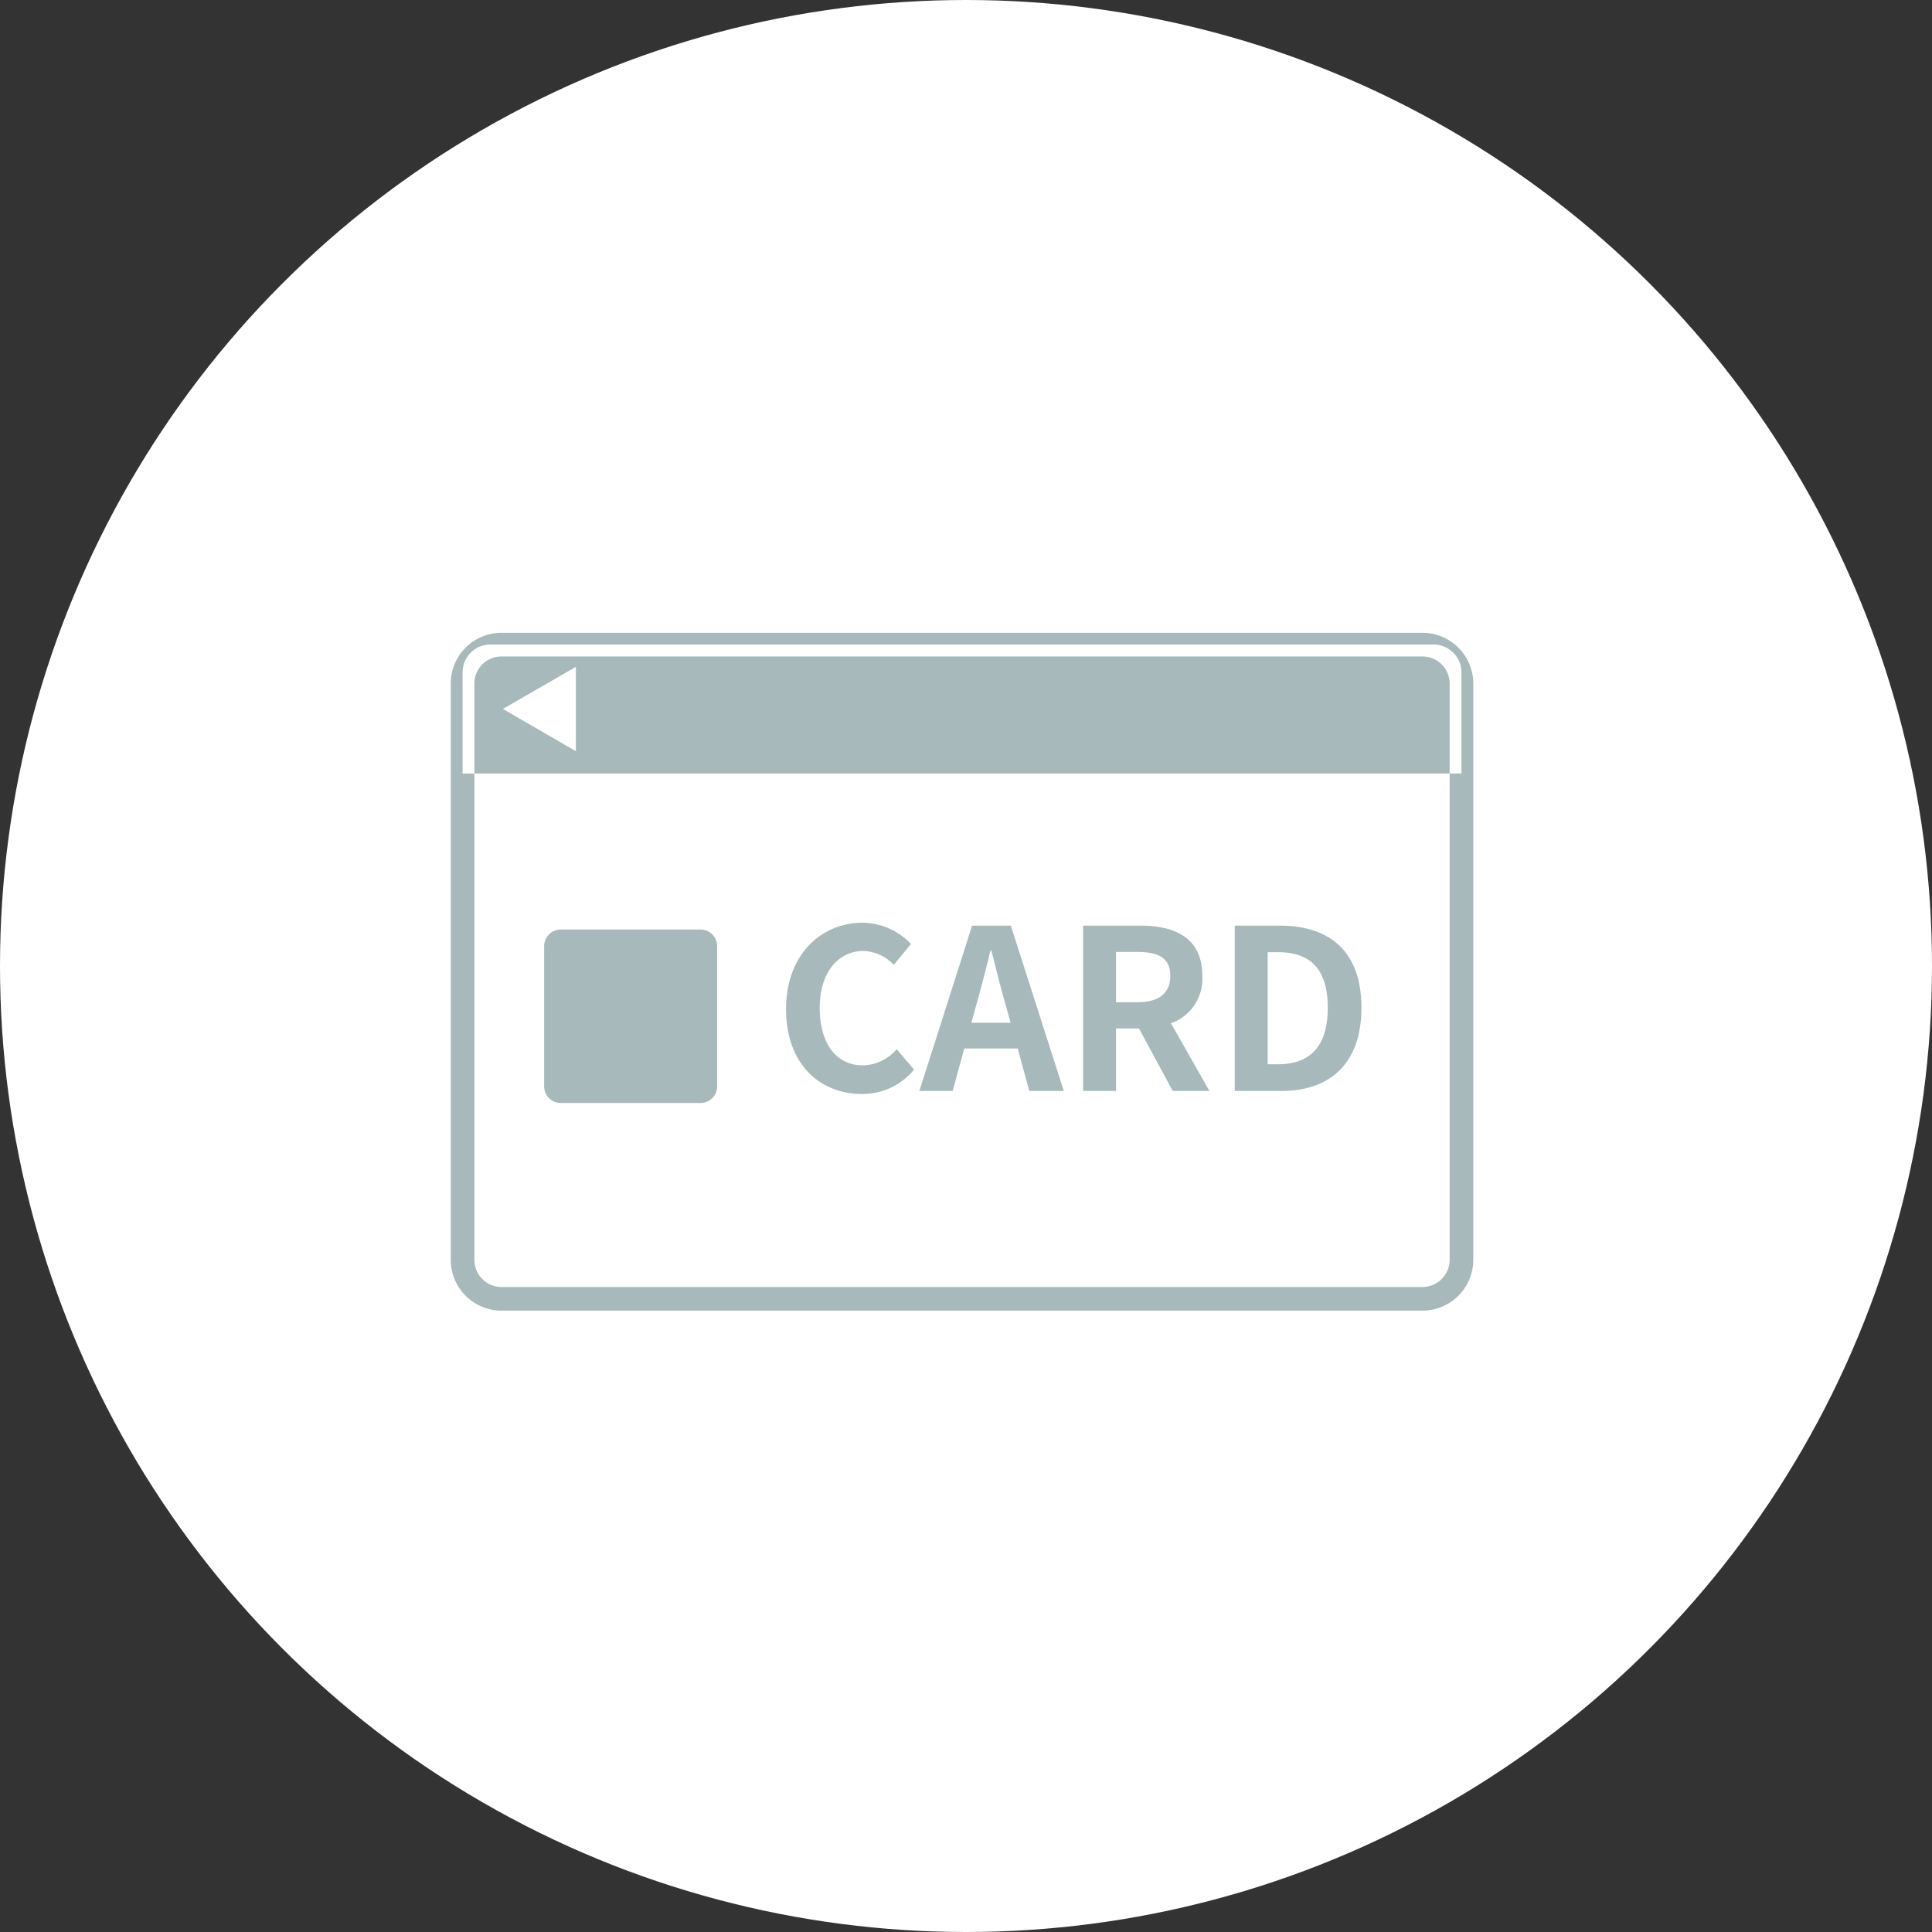
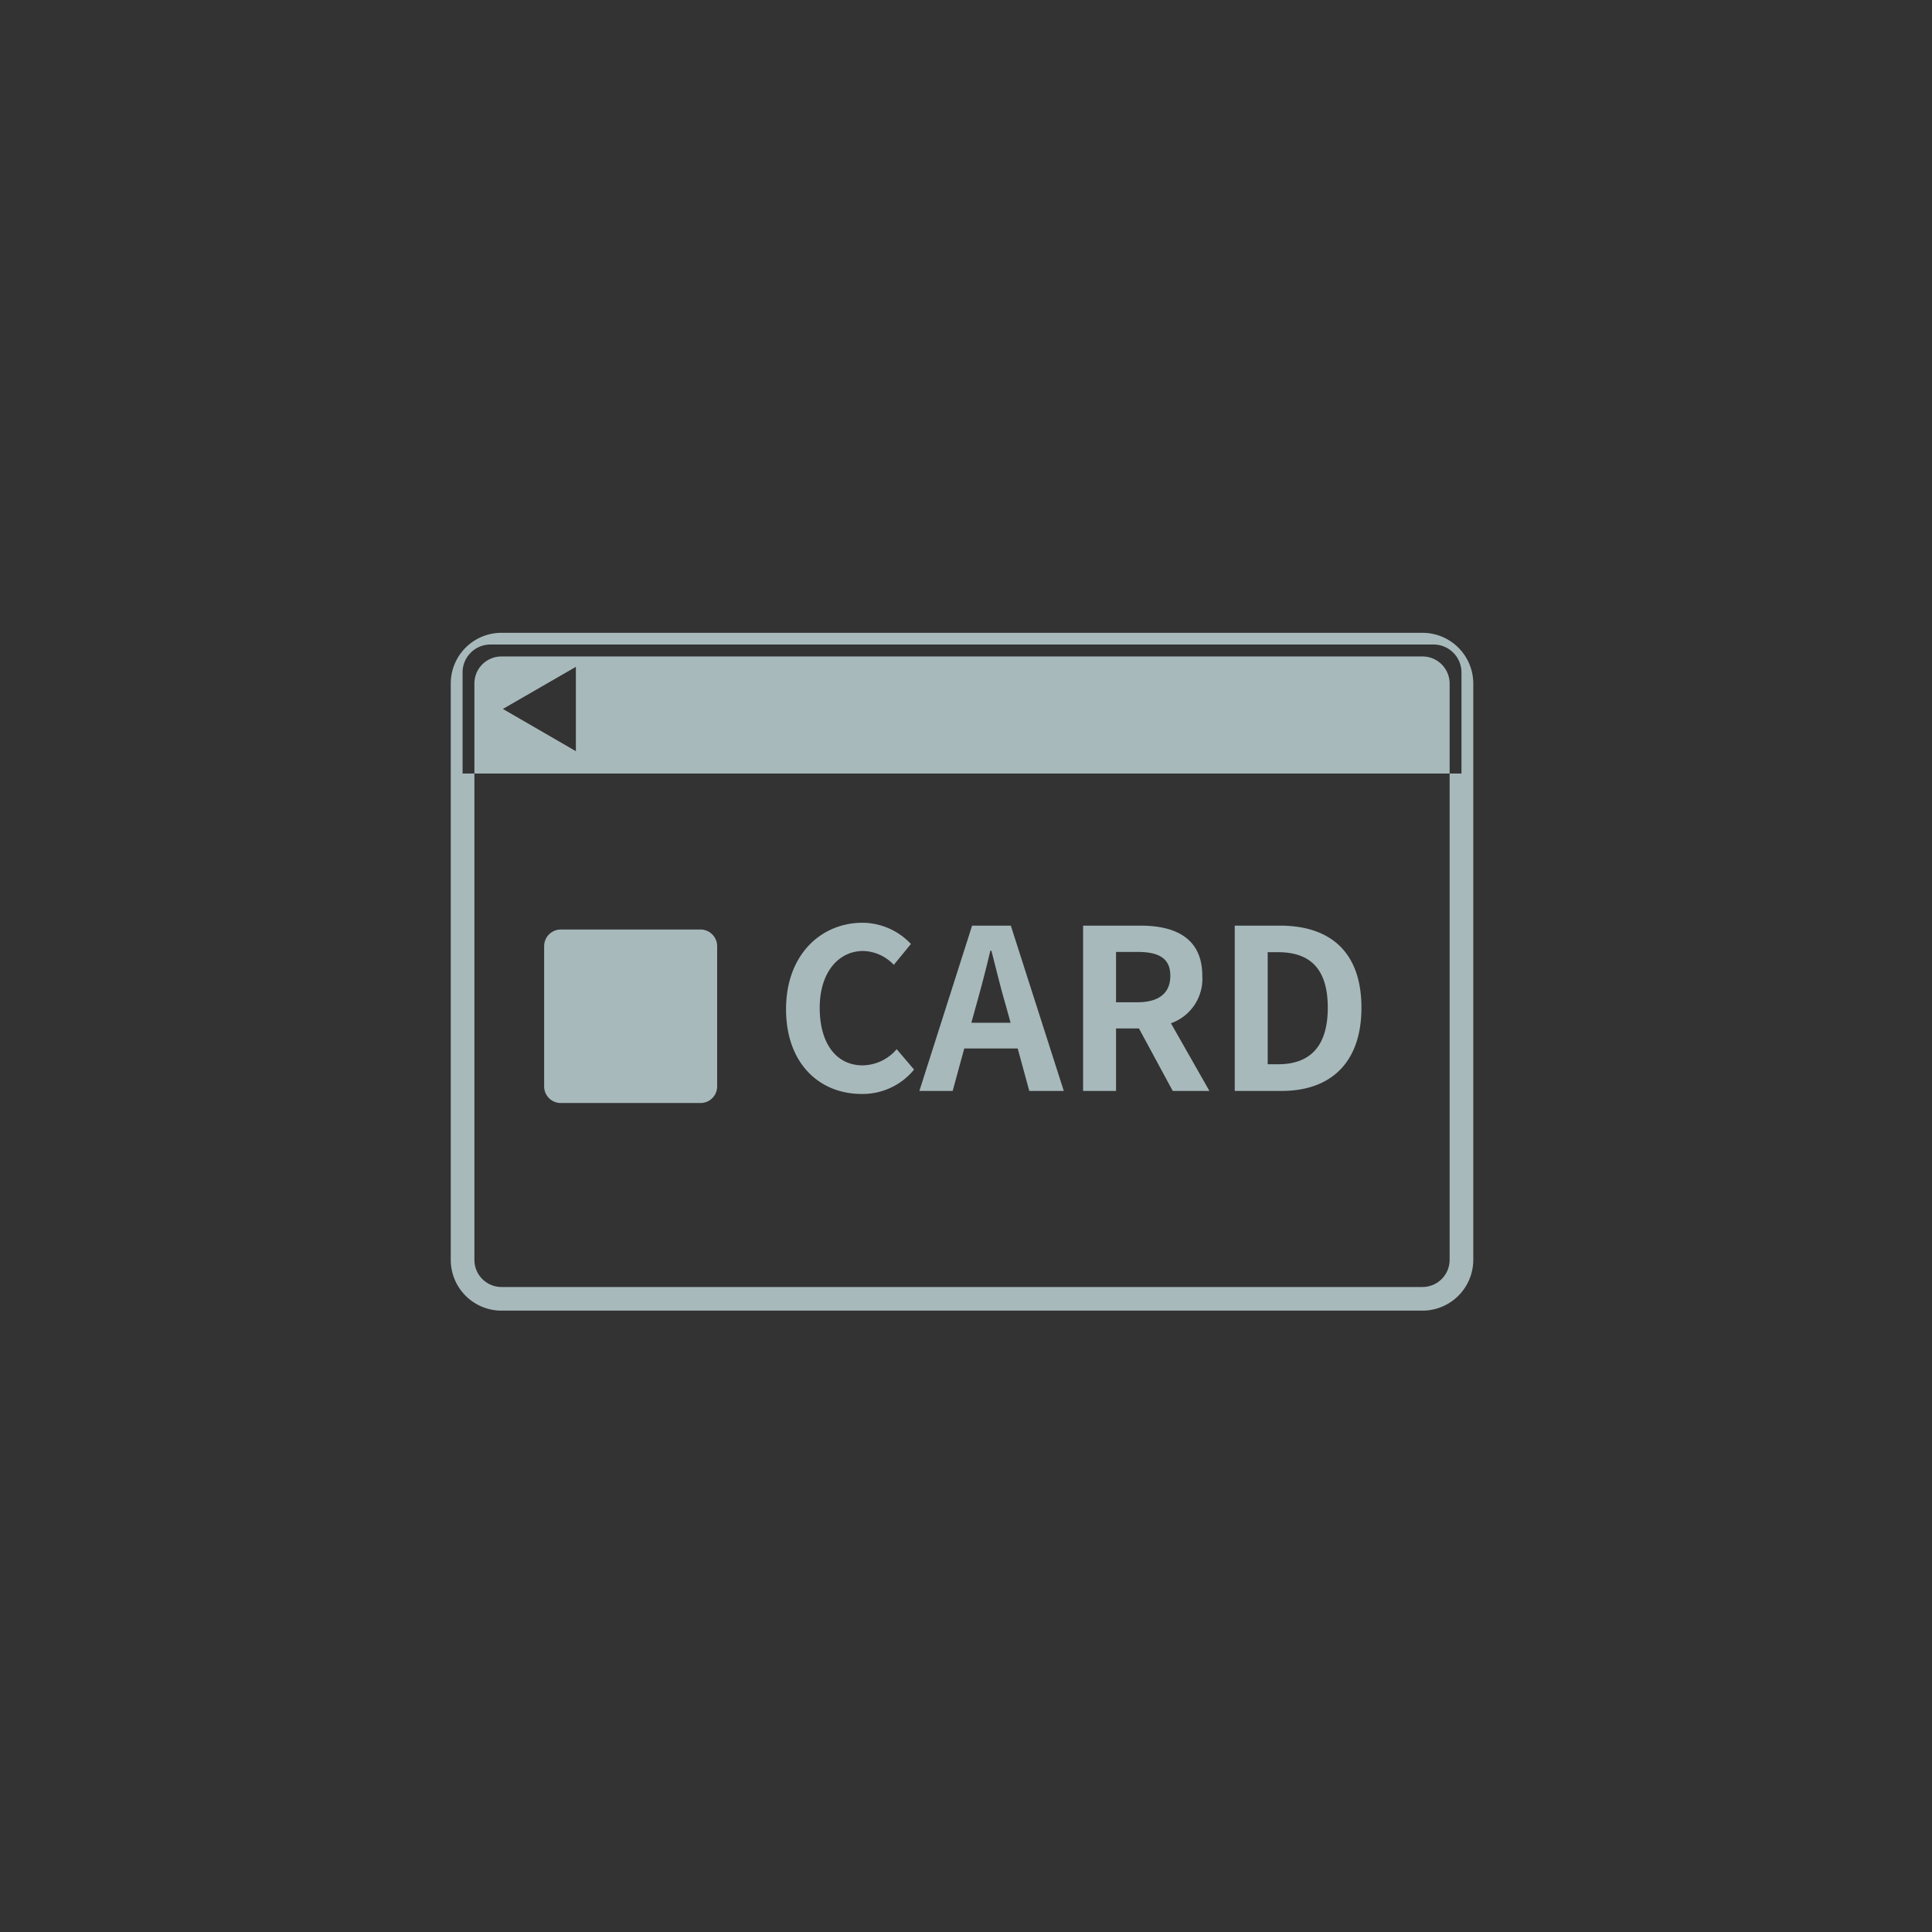
<svg xmlns="http://www.w3.org/2000/svg" id="icn_pay02.svg" width="160.13" height="160.13" viewBox="0 0 160.13 160.13">
  <rect x="0" y="0" width="160.13" height="160.13" fill="#333333" stroke="none" />
  <defs>
    <style>
      .cls-1 {
        fill: #fff;
      }

      .cls-2 {
        fill: #a8b9bb;
        fill-rule: evenodd;
      }
    </style>
  </defs>
-   <circle id="bg" class="cls-1" cx="80.065" cy="80.065" r="80.065" />
  <g id="icn_payment_02">
    <path id="シェイプ_1149" data-name="シェイプ 1149" class="cls-2" d="M1500.41,8269.45h-82.79v-8.38a2.309,2.309,0,0,1,2.3-2.31h78.18a2.311,2.311,0,0,1,2.31,2.31v8.38Zm-79.45-5.35,6.05,3.5v-6.99Zm23.47,24.88c0-4.51,2.9-7.16,6.35-7.16a5.552,5.552,0,0,1,4,1.76l-1.42,1.73a3.611,3.611,0,0,0-2.53-1.15c-2.06,0-3.61,1.78-3.61,4.71,0,2.99,1.4,4.77,3.56,4.77a3.769,3.769,0,0,0,2.82-1.34l1.44,1.69a5.5,5.5,0,0,1-4.35,2.02C1447.24,8296.01,1444.43,8293.53,1444.43,8288.98Zm15.42-6.92h3.21l4.39,13.7h-2.86l-0.96-3.52h-4.43l-0.96,3.52h-2.76Zm-0.06,8.05h3.25l-0.41-1.49c-0.42-1.42-.79-2.99-1.18-4.48h-0.09c-0.35,1.5-.76,3.06-1.16,4.48Zm9.26-8.05h4.76c2.85,0,5.12,1.01,5.12,4.16a3.9,3.9,0,0,1-2.6,3.93l3.19,5.61h-3.04l-2.8-5.18h-1.9v5.18h-2.73v-13.7Zm4.5,6.35c1.75,0,2.73-.73,2.73-2.19,0-1.48-.98-1.98-2.73-1.98h-1.77v4.17h1.77Zm8.07-6.35h3.75c4.16,0,6.75,2.18,6.75,6.8,0,4.6-2.59,6.9-6.61,6.9h-3.89v-13.7Zm3.58,11.49c2.55,0,4.13-1.36,4.13-4.69,0-3.35-1.58-4.6-4.13-4.6h-0.85v9.29h0.85Zm-47.86,3.21h-11.58a1.376,1.376,0,0,1-1.38-1.38v-11.61a1.385,1.385,0,0,1,1.38-1.39h11.58a1.385,1.385,0,0,1,1.38,1.39v11.61A1.376,1.376,0,0,1,1437.34,8296.76Zm59.84,17.21h-76.34a4.208,4.208,0,0,1-4.2-4.21V8262a4.2,4.2,0,0,1,4.2-4.21h76.34a4.21,4.21,0,0,1,4.21,4.21v47.76A4.217,4.217,0,0,1,1497.18,8313.97Zm-76.34-54.22a2.238,2.238,0,0,0-2.24,2.25v47.76a2.245,2.245,0,0,0,2.24,2.25h76.34a2.253,2.253,0,0,0,2.25-2.25V8262a2.247,2.247,0,0,0-2.25-2.25h-76.34Z" transform="translate(-1379.28 -8205.34)" />
  </g>
</svg>